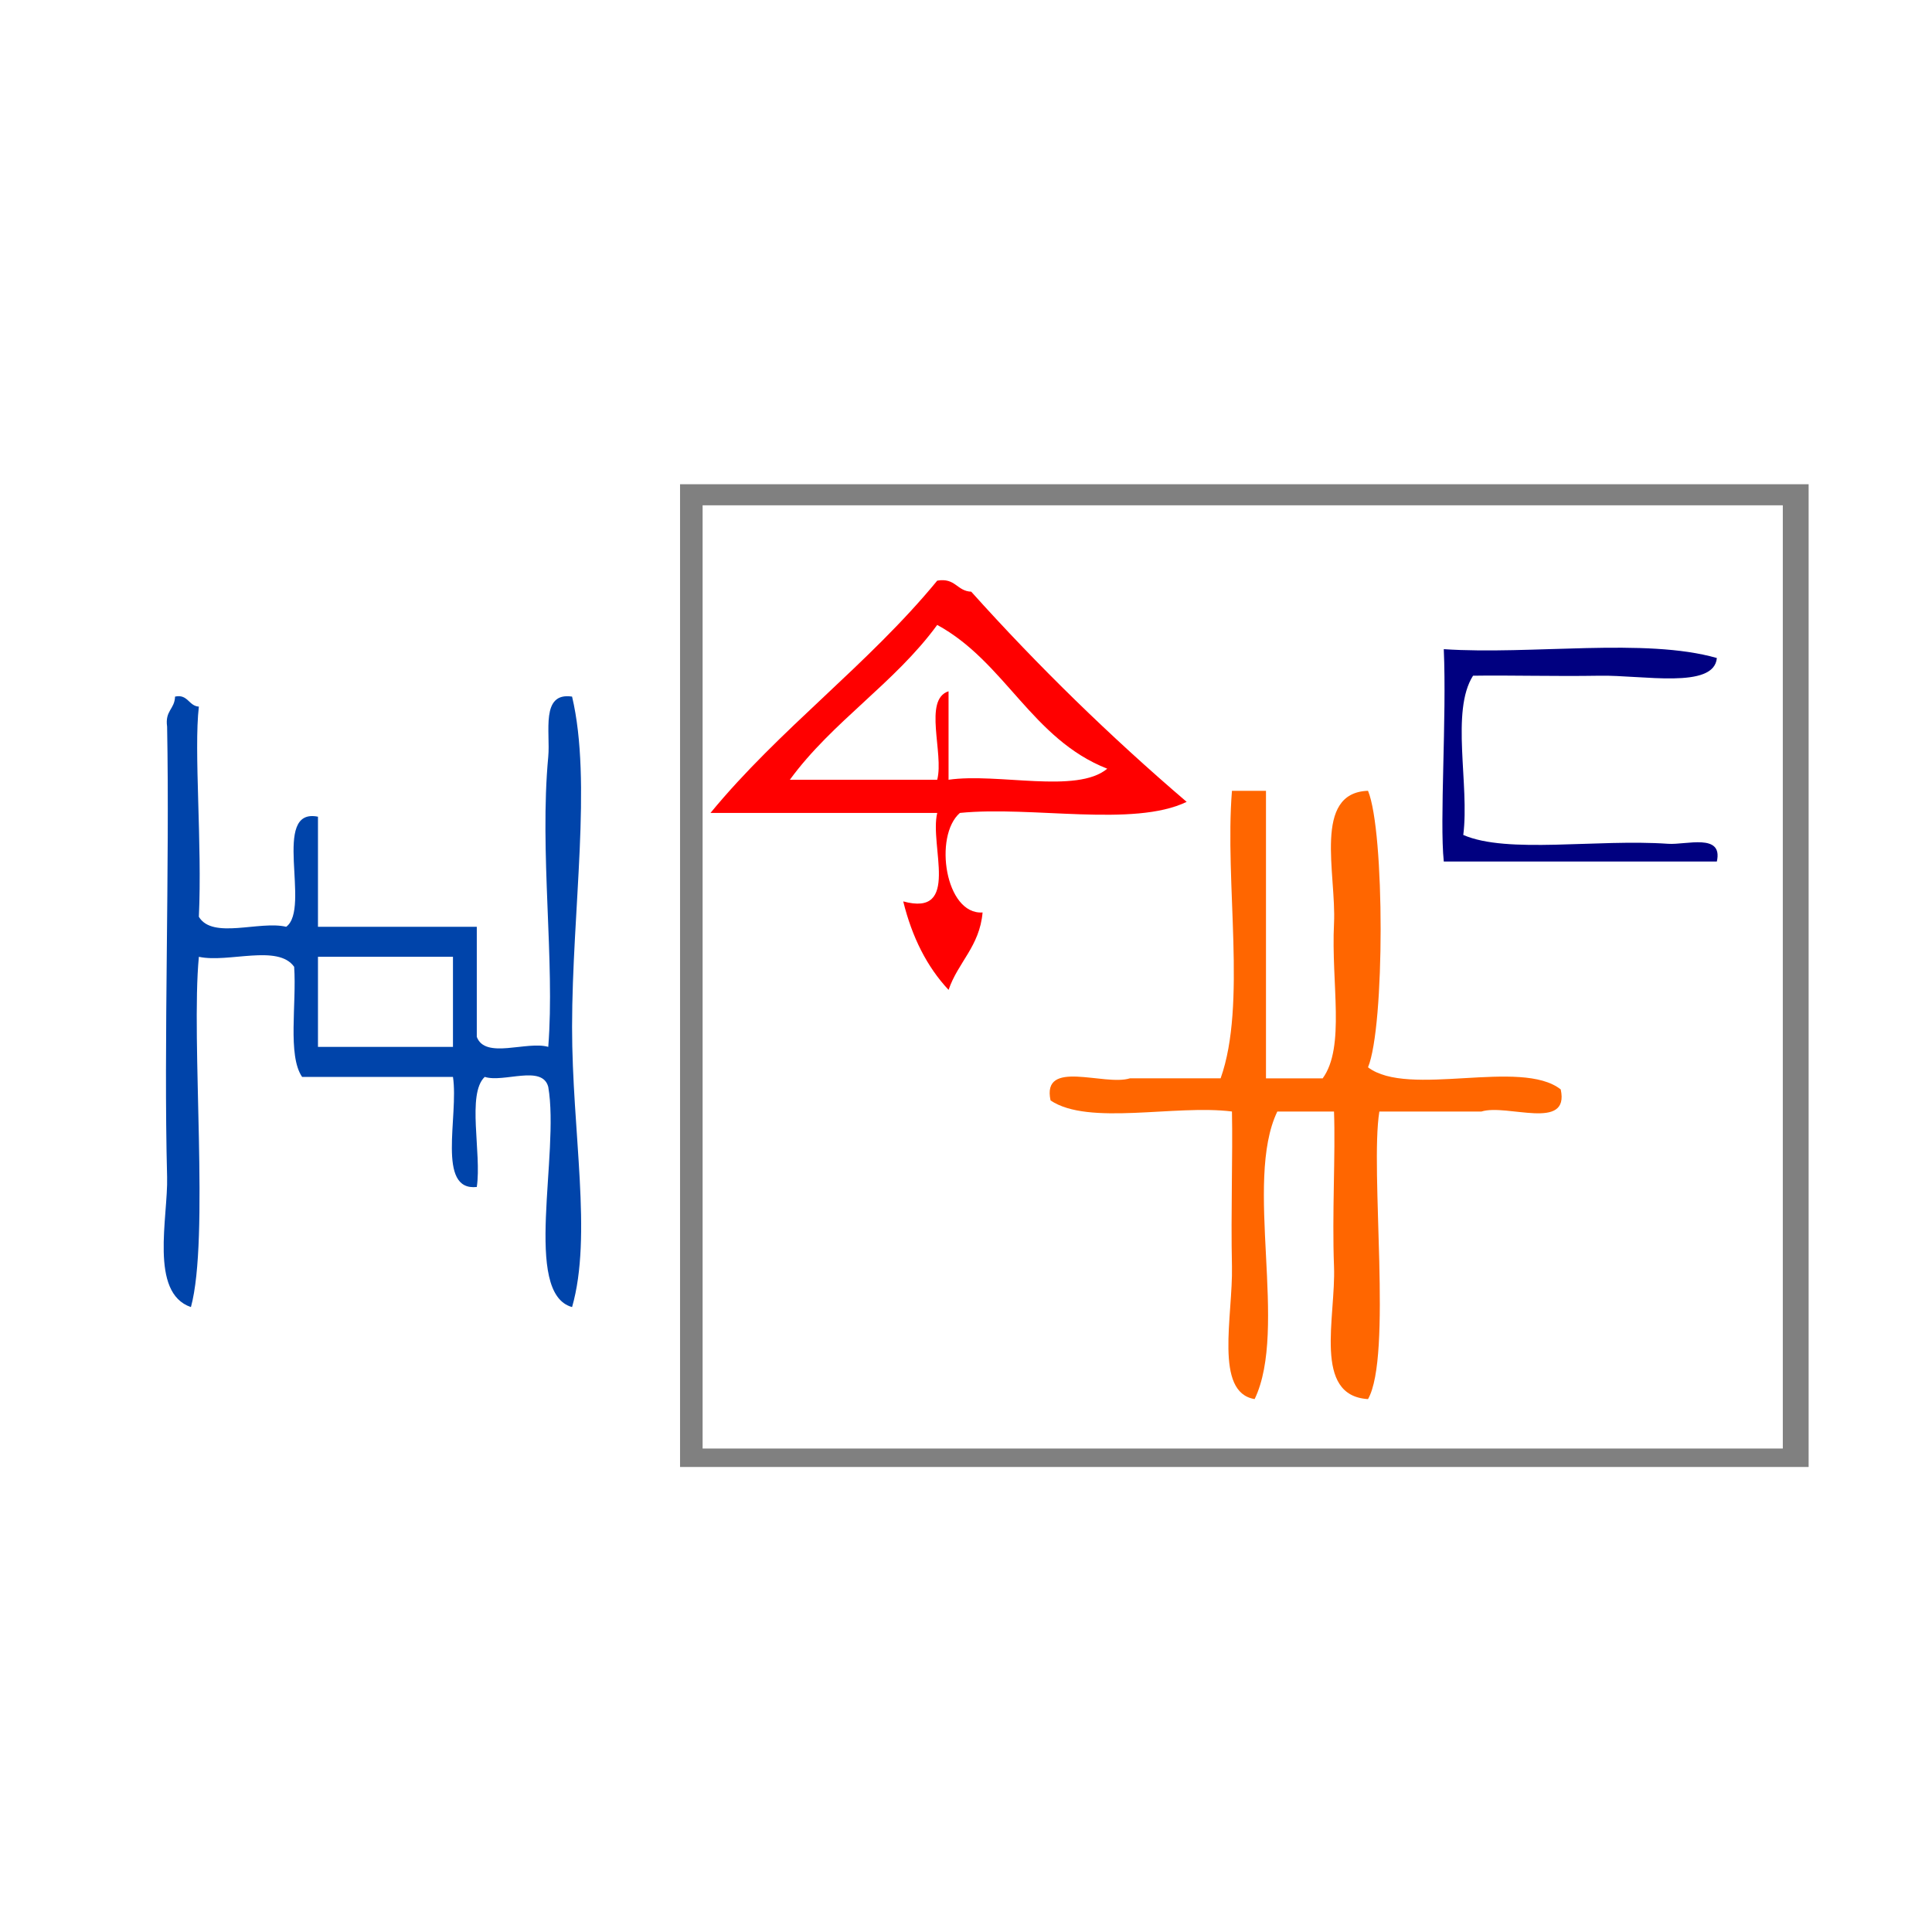
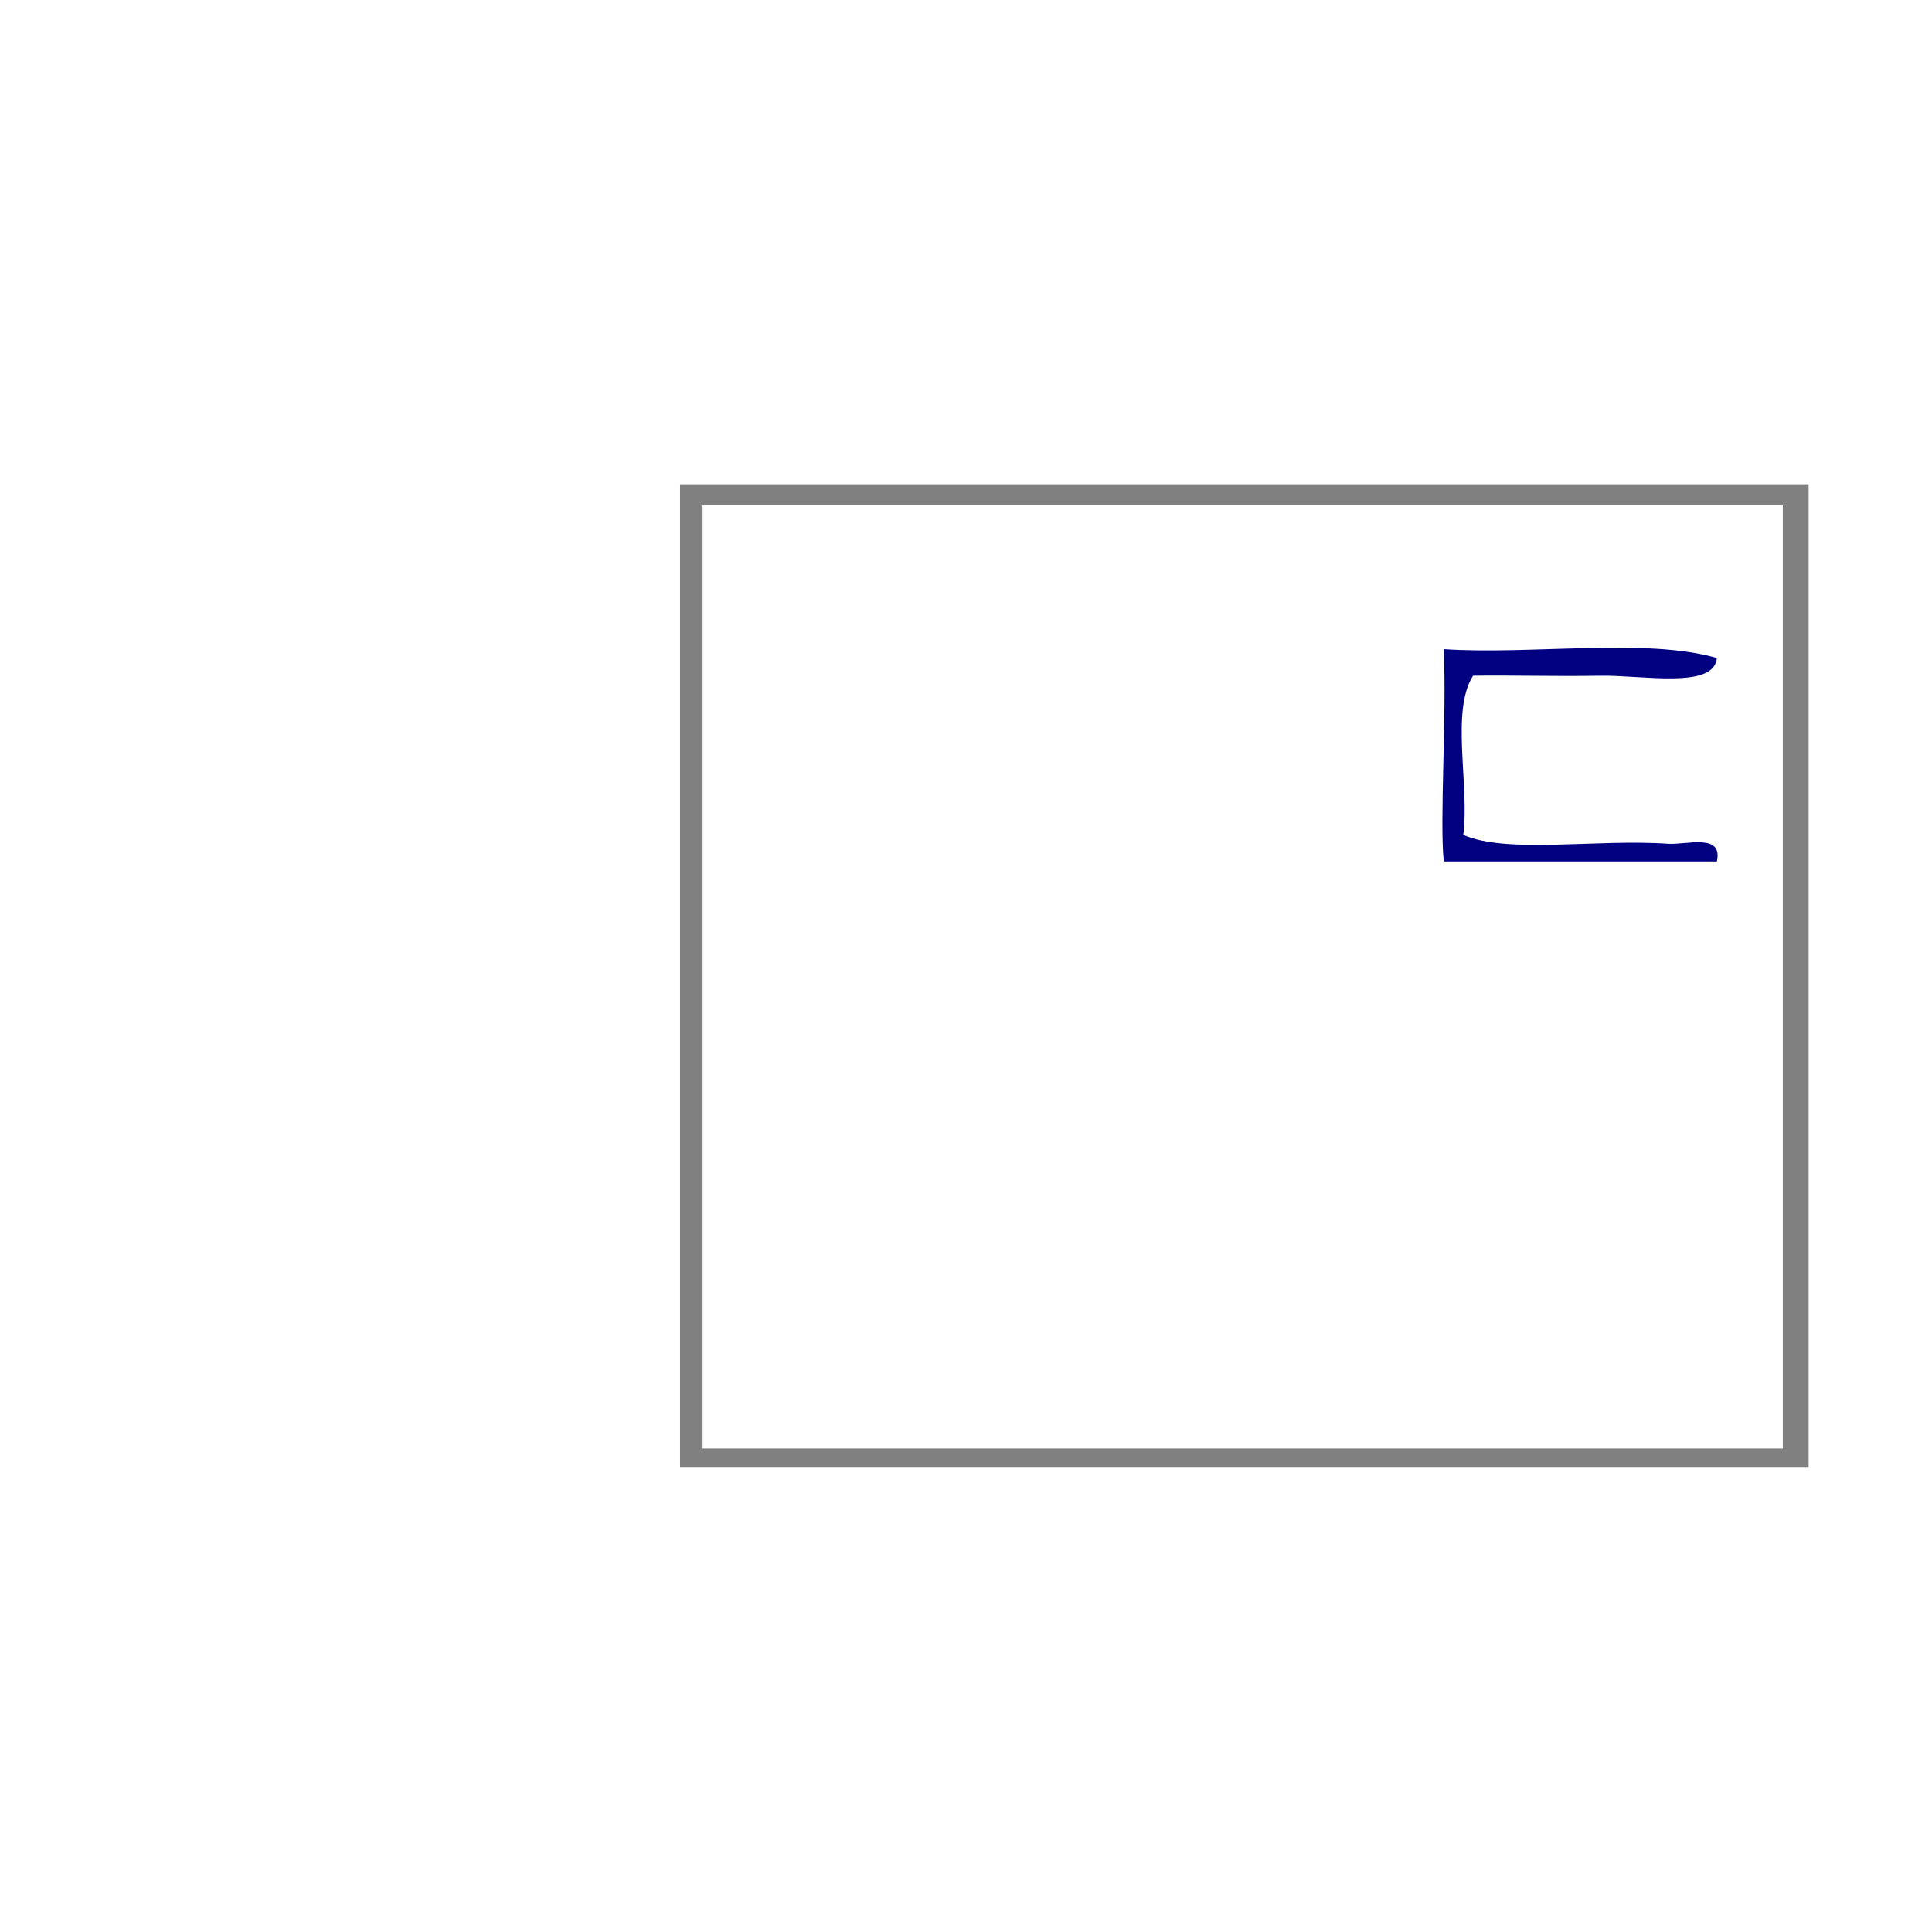
<svg xmlns="http://www.w3.org/2000/svg" xmlns:ns1="http://sodipodi.sourceforge.net/DTD/sodipodi-0.dtd" xmlns:ns2="http://www.inkscape.org/namespaces/inkscape" version="1.1" id="Calque_1" x="0px" y="0px" width="100px" height="100px" viewBox="0 0 100 100" style="enable-background:new 0 0 100 100;" xml:space="preserve" ns1:docname="unideo-35-responsible.svg" ns2:version="0.92.1 r15371">
  <defs id="defs15" />
  <ns1:namedview pagecolor="#ffffff" bordercolor="#666666" borderopacity="1" objecttolerance="10" gridtolerance="10" guidetolerance="10" ns2:pageopacity="0" ns2:pageshadow="2" ns2:window-width="741" ns2:window-height="480" id="namedview13" showgrid="false" ns2:zoom="2.36" ns2:cx="50" ns2:cy="50" ns2:window-x="673" ns2:window-y="197" ns2:window-maximized="0" ns2:current-layer="g6" />
  <g id="g10">
    <g id="g8">
      <g id="g6">
-         <path d="m 61.42,41.505 c -2.748,1.327 -8.012,0.198 -11.736,0.572 -1.372,1.191 -0.756,5.284 1.174,5.152 -0.153,1.759 -1.273,2.574 -1.76,4.007 -1.121,-1.196 -1.892,-2.733 -2.347,-4.58 2.987,0.815 1.348,-2.882 1.76,-4.58 -3.912,0 -7.823,0 -11.735,0 3.568,-4.343 8.168,-7.678 11.735,-12.022 0.948,-0.161 1.011,0.541 1.76,0.572 3.471,3.865 7.188,7.49 11.149,10.877 z M 40.882,40.36 c 2.542,0 5.086,0 7.628,0 0.357,-1.369 -0.736,-4.153 0.587,-4.58 0,1.527 0,3.053 0,4.58 2.555,-0.369 6.633,0.747 8.215,-0.572 -3.905,-1.533 -5.286,-5.528 -8.802,-7.442 -2.196,3.011 -5.432,5.005 -7.628,8.015 z" id="path2" style="fill:#ff0000;stroke-width:0.58" ns2:connector-curvature="0" />
-         <path d="m 63.767,40.932 c 0.587,0 1.174,0 1.76,0 0,4.962 0,9.923 0,14.884 0.978,0 1.955,0 2.934,0 1.184,-1.63 0.434,-4.908 0.587,-8.015 0.126,-2.577 -1.114,-6.771 1.76,-6.87 0.871,2.099 0.871,12.212 0,14.312 2.087,1.59 7.919,-0.475 9.975,1.145 0.471,2.177 -2.775,0.728 -4.107,1.145 -1.76,0 -3.521,0 -5.281,0 -0.494,3.058 0.678,12.664 -0.587,14.884 -2.873,-0.175 -1.658,-4.24 -1.76,-6.87 -0.106,-2.731 0.082,-5.809 0,-8.015 -0.979,0 -1.956,0 -2.934,0 -1.752,3.635 0.577,11.25 -1.174,14.884 -2.107,-0.343 -1.12,-4.308 -1.174,-6.87 -0.061,-2.842 0.046,-5.708 0,-8.015 -2.944,-0.371 -7.42,0.751 -9.389,-0.572 -0.471,-2.177 2.775,-0.728 4.107,-1.145 1.565,0 3.129,0 4.695,0 1.363,-3.822 0.2,-10.109 0.587,-14.884 z" id="path4" style="fill:#ff6600;stroke-width:0.58" ns2:connector-curvature="0" />
        <g transform="matrix(0.411,0,0,0.518,-1.274,25.944)" id="g8-28" style="fill:#0044aa;fill-opacity:1">
          <g id="g6-332" style="fill:#0044aa;fill-opacity:1">
            <g id="g4-36" style="fill:#0044aa;fill-opacity:1">
-               <path ns2:connector-curvature="0" d="m 25.144,19.521 c 1.615,-0.281 1.723,0.945 3,1 -0.651,4.413 0.43,13.694 0,21 1.711,2.289 7.633,0.367 11,1 3.159,-1.841 -1.943,-11.943 4,-11 0,3.667 0,7.333 0,11 6.667,0 13.333,0 20.001,0 0,3.667 0,7.333 0,11 1.062,2.271 6.285,0.381 9,1 0.857,-8.543 -1.125,-19.459 0,-29 0.285,-2.424 -1.003,-6.474 3,-6 2.545,8.535 0.009,21.32 0,33 -0.009,10.449 2.576,20.862 0,28 -6.259,-1.368 -1.532,-15.295 -3,-22 -0.745,-2.255 -5.609,-0.391 -8,-1 -2.288,1.712 -0.367,7.633 -1,11 -5.11,0.443 -2.261,-7.074 -3,-11 -6.334,0 -12.668,0 -19.001,0 -1.853,-2.146 -0.675,-7.324 -1,-11 -2.039,-2.295 -8.305,-0.361 -12,-1 -1.017,8.429 1.354,28.146 -1,35 -5.269,-1.42 -2.866,-9.003 -3,-13 -0.445,-13.312 0.333,-31 0,-45 -0.282,-1.614 0.945,-1.72 1,-3 z m 18,35 c 5.667,0 11.333,0 17.001,0 0,-3 0,-6 0,-9 -5.668,0 -11.334,0 -17.001,0 0,3 0,6 0,9 z" id="path2-33" style="fill:#0044aa;fill-opacity:1" />
-             </g>
+               </g>
          </g>
        </g>
        <path ns2:connector-curvature="0" d="m 35.199,25.063 c 19.611,0 38.888,0 58.415,0 0,17.001 0,33.798 0,50.867 -19.36,0 -38.804,0 -58.415,0 0,-16.797 0,-33.73 0,-50.867 z m 1.168,49.912 c 18.86,0 37.469,0 55.911,0 0,-16.387 0,-32.637 0,-48.819 -18.776,0 -37.302,0 -55.911,0 0,16.25 0,32.432 0,48.819 z" id="path2-314" style="fill:#808080;stroke-width:0.755" />
        <path d="m 74.73,33.601 c 4.546,0.303 10.428,-0.606 14.134,0.458 -0.141,1.627 -3.843,0.879 -6.058,0.916 -2.381,0.04 -4.678,-0.031 -6.562,0 -1.168,1.84 -0.175,5.641 -0.505,8.242 2.284,0.994 6.894,0.2 10.601,0.458 0.936,0.066 2.856,-0.57 2.524,0.916 -4.712,0 -9.423,0 -14.134,0 -0.222,-2.139 0.155,-7.412 0,-10.989 z" id="path4-13" style="fill:#000080;fill-opacity:1;stroke-width:0.481" ns2:connector-curvature="0" />
      </g>
    </g>
  </g>
</svg>